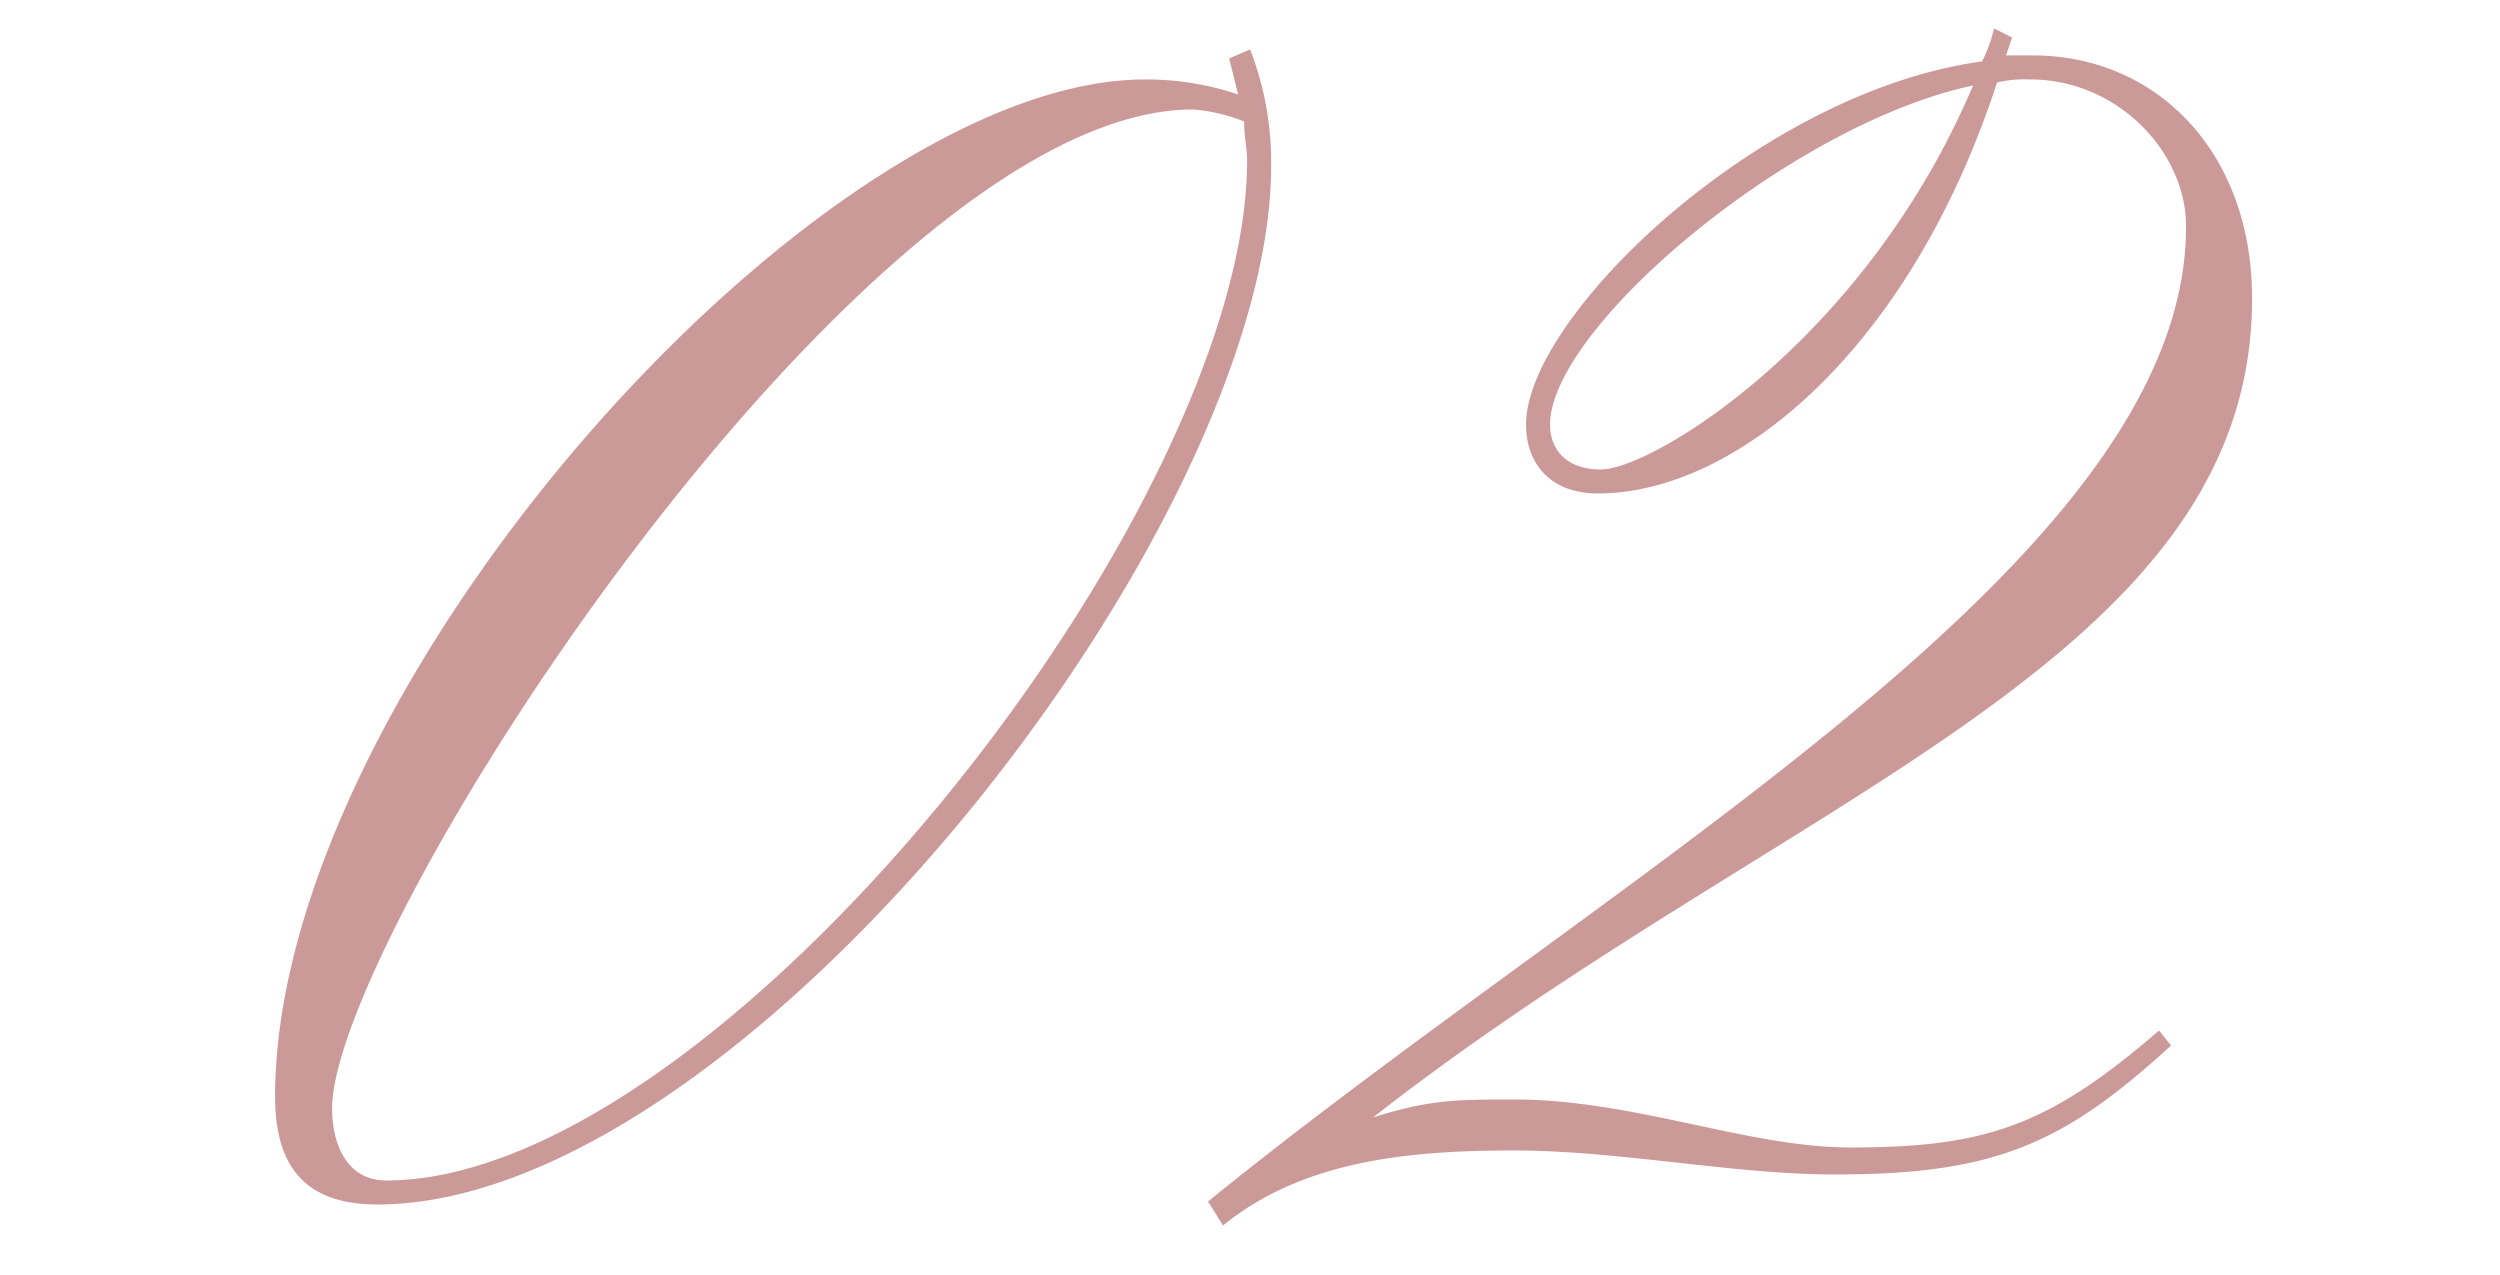
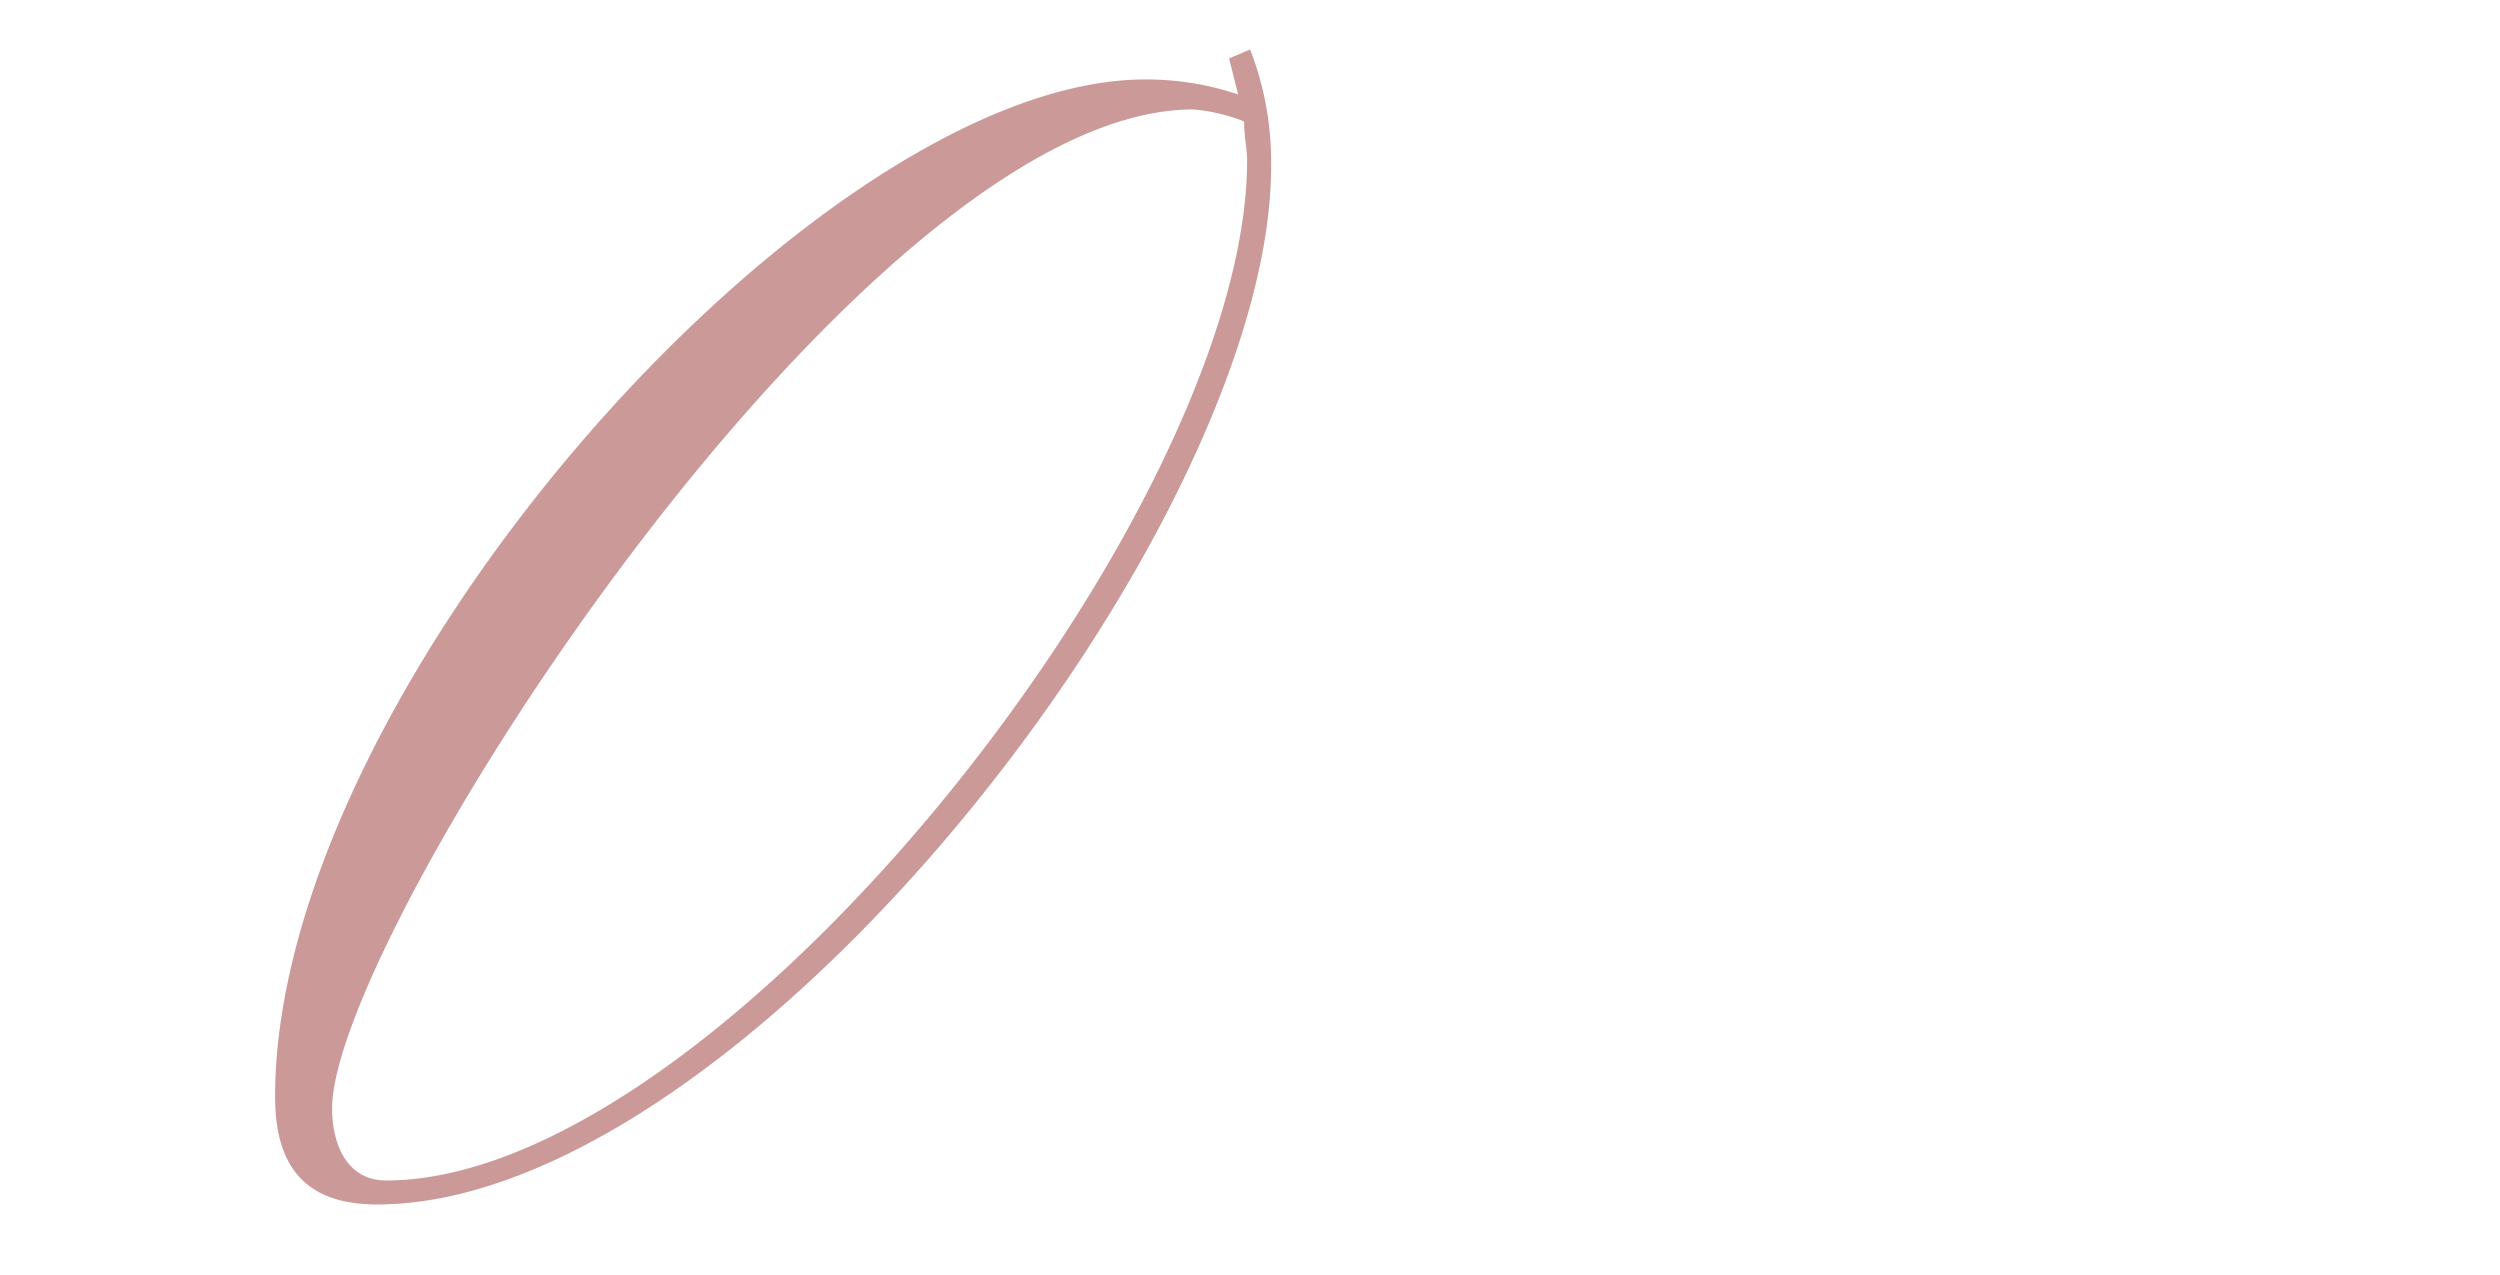
<svg xmlns="http://www.w3.org/2000/svg" viewBox="0 0 200 102">
  <defs>
    <style>.cls-1{fill:none;}.cls-2{fill:#c99;}</style>
  </defs>
  <g id="レイヤー_2" data-name="レイヤー 2">
    <g id="レイヤー_1-2" data-name="レイヤー 1">
-       <rect class="cls-1" width="200" height="102" />
      <path class="cls-2" d="M100.009,3.956a24.861,24.861,0,0,1,1.68,9.36c0,28.801-42.241,83.042-71.521,83.042-6.24,0-8.16-3.6-8.16-8.64,0-32.641,43.441-81.362,69.602-81.362a23.021,23.021,0,0,1,7.44,1.2l-.721-2.88Zm-.48,5.76a14.224,14.224,0,0,0-4.08-.96c-26.4,0-68.882,66.001-68.882,79.922,0,2.88,1.2,5.76,4.32,5.76,26.641,0,68.882-53.521,68.882-81.602C99.769,11.876,99.528,10.916,99.528,9.716Z" />
-       <path class="cls-2" d="M96.644,96.118c33.121-26.881,78.242-51.361,78.242-78.002,0-6-5.521-11.761-12.48-11.761a9.84,9.84,0,0,0-2.641.24c-6.96,21.36-20.88,32.881-31.92,32.881-3.841,0-5.761-2.4-5.761-5.52,0-8.64,18.721-26.641,36.481-29.041a11.731,11.731,0,0,0,.96-2.641l1.439.721-.479,1.439h2.16c9.84,0,17.521,7.681,17.521,19.44,0,29.041-37.201,39.601-70.322,65.521C114.404,87.958,116.564,87.958,121.124,87.958c9.601,0,18.721,3.84,26.881,3.84,10.8,0,15.84-1.68,24.721-9.36l.96,1.2C165.045,91.558,159.525,93.958,146.805,93.958c-8.16,0-17.28-1.92-25.681-1.92-8.16,0-16.8.72-23.28,6ZM157.845,6.836c-14.64,3.12-33.841,19.44-33.841,27.121,0,1.92,1.2,3.6,4.08,3.6C132.164,37.557,149.205,27.236,157.845,6.836Z" />
    </g>
  </g>
</svg>